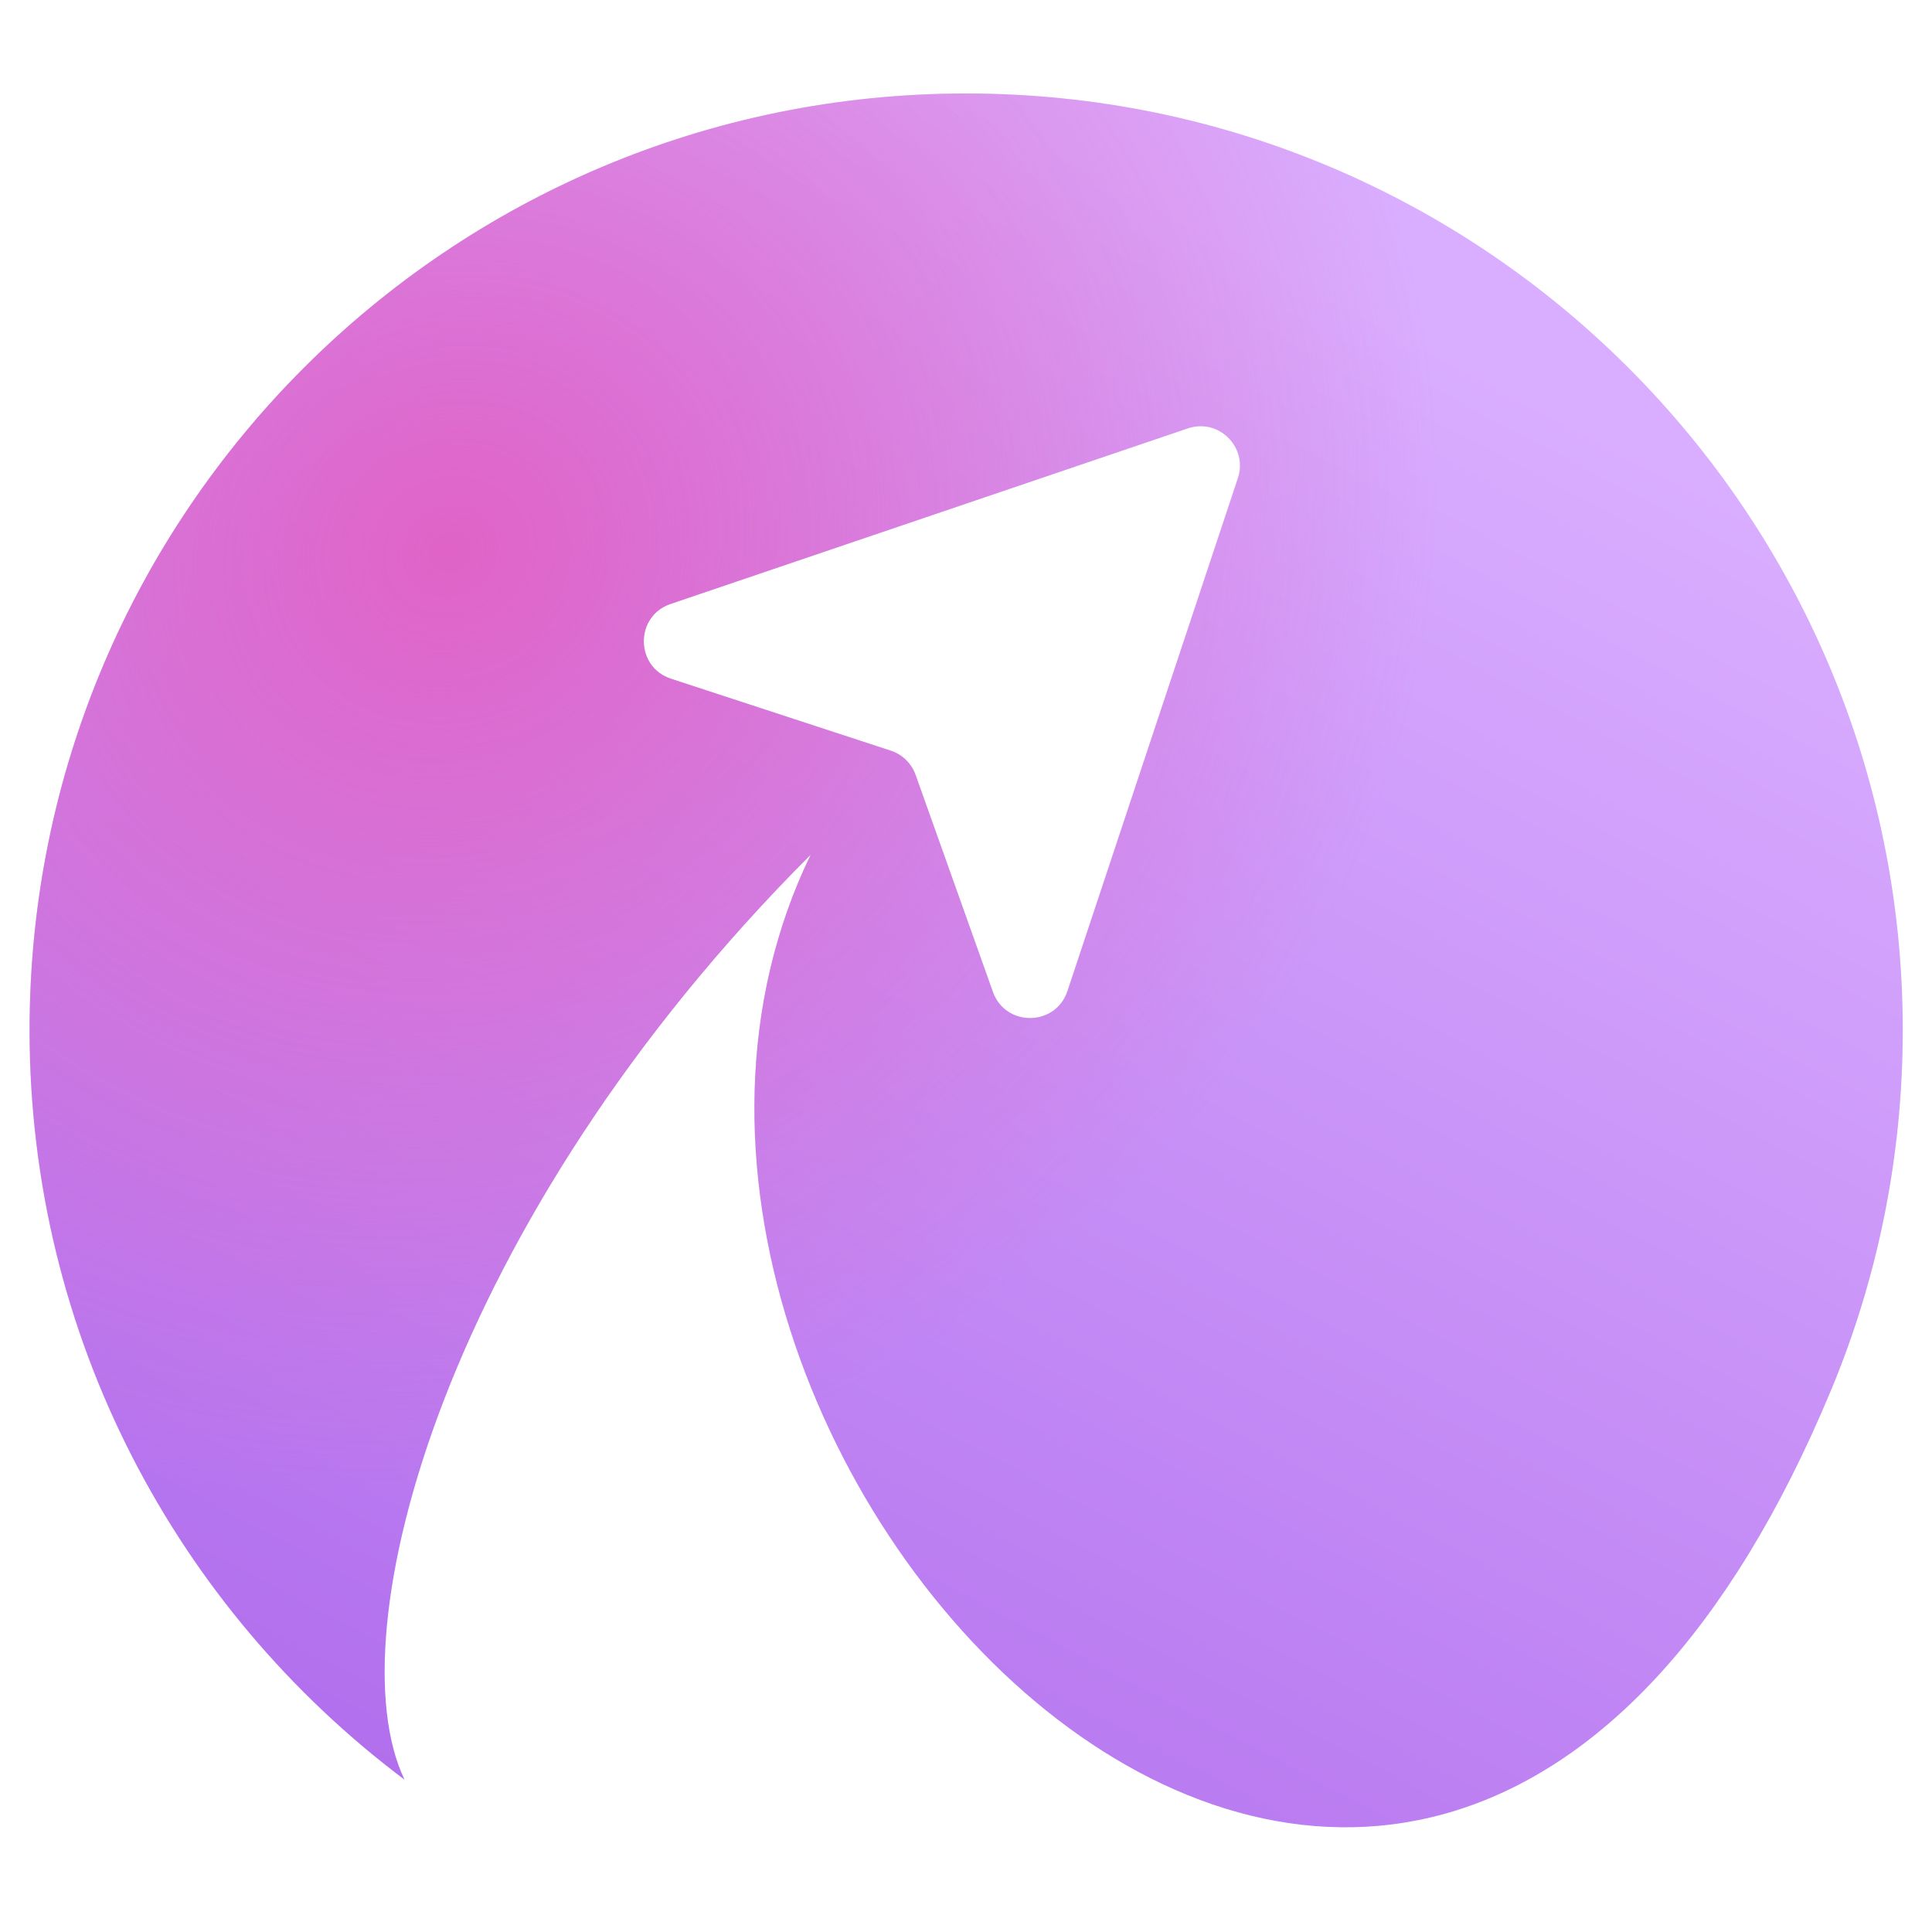
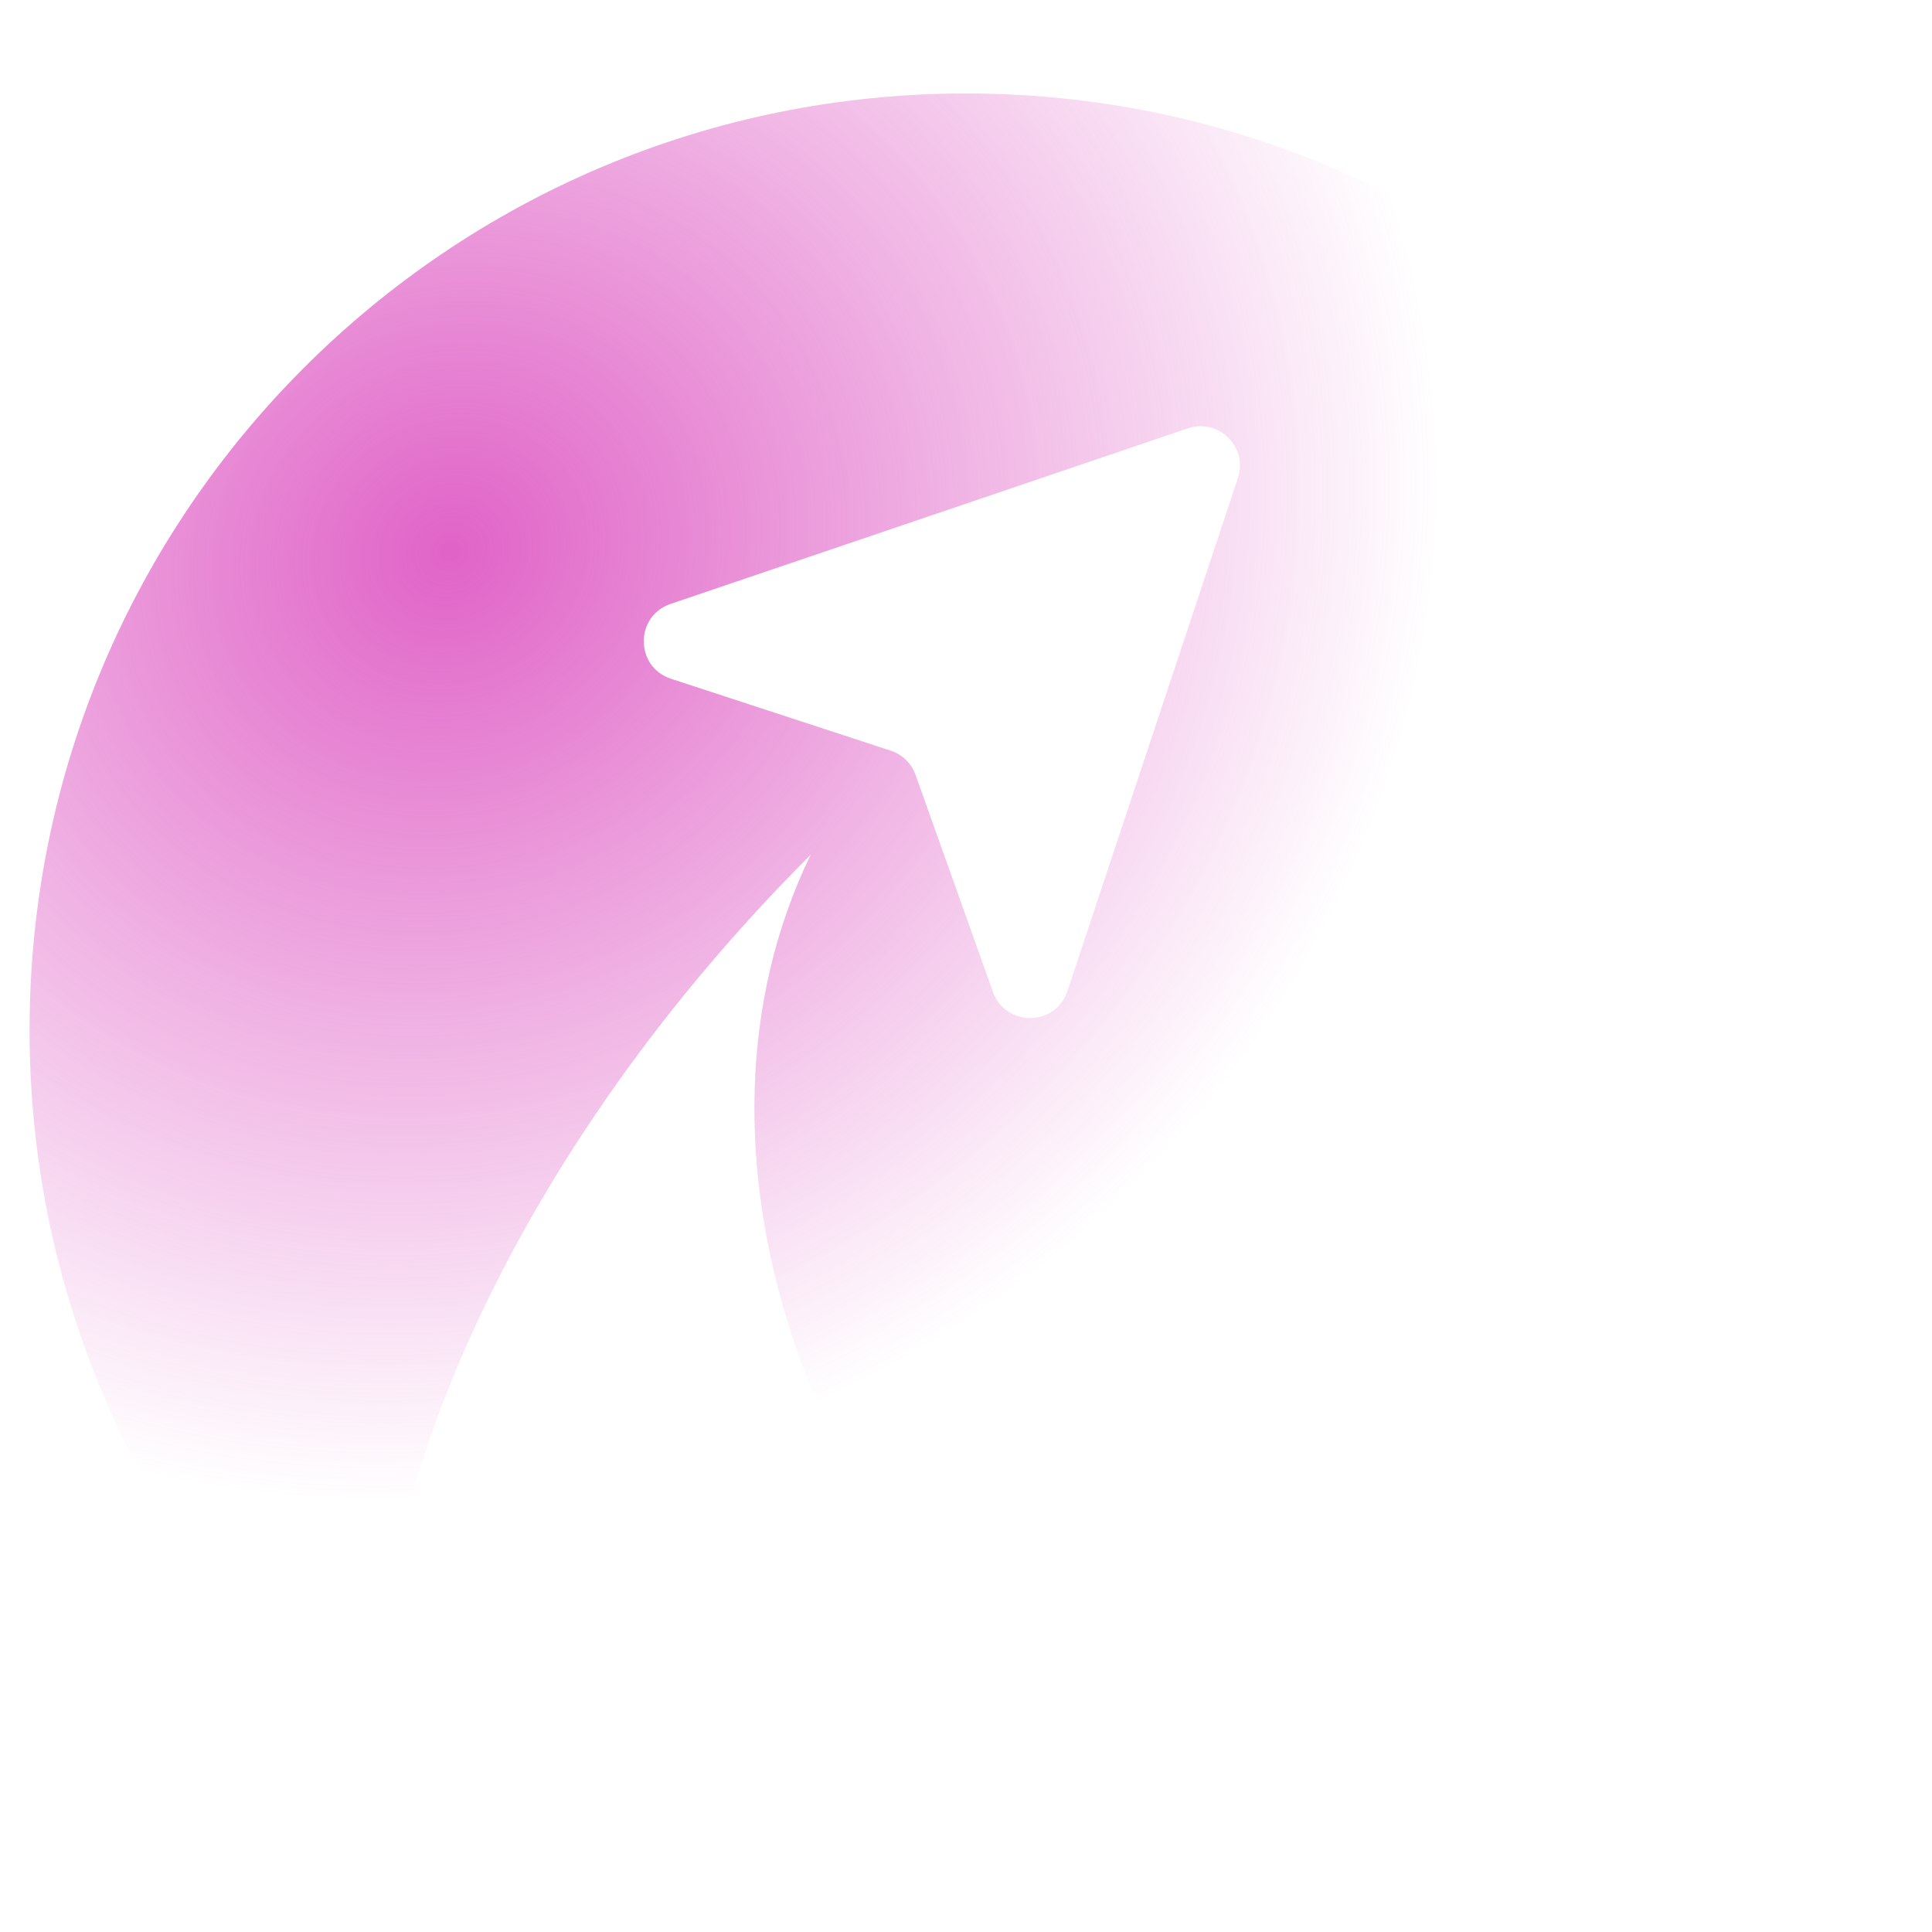
<svg xmlns="http://www.w3.org/2000/svg" width="62" height="62" viewBox="0 0 62 62" fill="none">
-   <path fill-rule="evenodd" clip-rule="evenodd" d="M61.062 33.057C61.062 37.135 60.25 41.024 58.778 44.571C45.484 76.6 16.748 46.544 26.017 27.427C14.281 39.164 10.732 52.413 12.982 57.112C5.676 51.629 0.949 42.895 0.949 33.057C0.949 16.457 14.406 3 31.006 3C47.606 3 61.062 16.457 61.062 33.057ZM34.256 31.803L39.725 15.344C40.055 14.352 39.108 13.411 38.118 13.747L21.518 19.381C20.367 19.772 20.376 21.404 21.532 21.782L28.584 24.09C28.956 24.211 29.251 24.499 29.382 24.868L31.863 31.829C32.267 32.963 33.877 32.946 34.256 31.803Z" fill="url(#paint0_linear_126_5136)" />
  <path fill-rule="evenodd" clip-rule="evenodd" d="M61.062 33.057C61.062 37.135 60.25 41.024 58.778 44.571C45.484 76.6 16.748 46.544 26.017 27.427C14.281 39.164 10.732 52.413 12.982 57.112C5.676 51.629 0.949 42.895 0.949 33.057C0.949 16.457 14.406 3 31.006 3C47.606 3 61.062 16.457 61.062 33.057ZM34.256 31.803L39.725 15.344C40.055 14.352 39.108 13.411 38.118 13.747L21.518 19.381C20.367 19.772 20.376 21.404 21.532 21.782L28.584 24.09C28.956 24.211 29.251 24.499 29.382 24.868L31.863 31.829C32.267 32.963 33.877 32.946 34.256 31.803Z" fill="url(#paint1_radial_126_5136)" />
  <defs>
    <linearGradient id="paint0_linear_126_5136" x1="31.006" y1="3" x2="1.319" y2="59.209" gradientUnits="userSpaceOnUse">
      <stop stop-color="#D9ADFF" />
      <stop offset="1" stop-color="#AD67EB" />
    </linearGradient>
    <radialGradient id="paint1_radial_126_5136" cx="0" cy="0" r="1" gradientUnits="userSpaceOnUse" gradientTransform="translate(14.513 17.648) rotate(54.904) scale(29.833 32.231)">
      <stop stop-color="#E063C7" />
      <stop offset="1" stop-color="#E063C7" stop-opacity="0" />
    </radialGradient>
  </defs>
</svg>